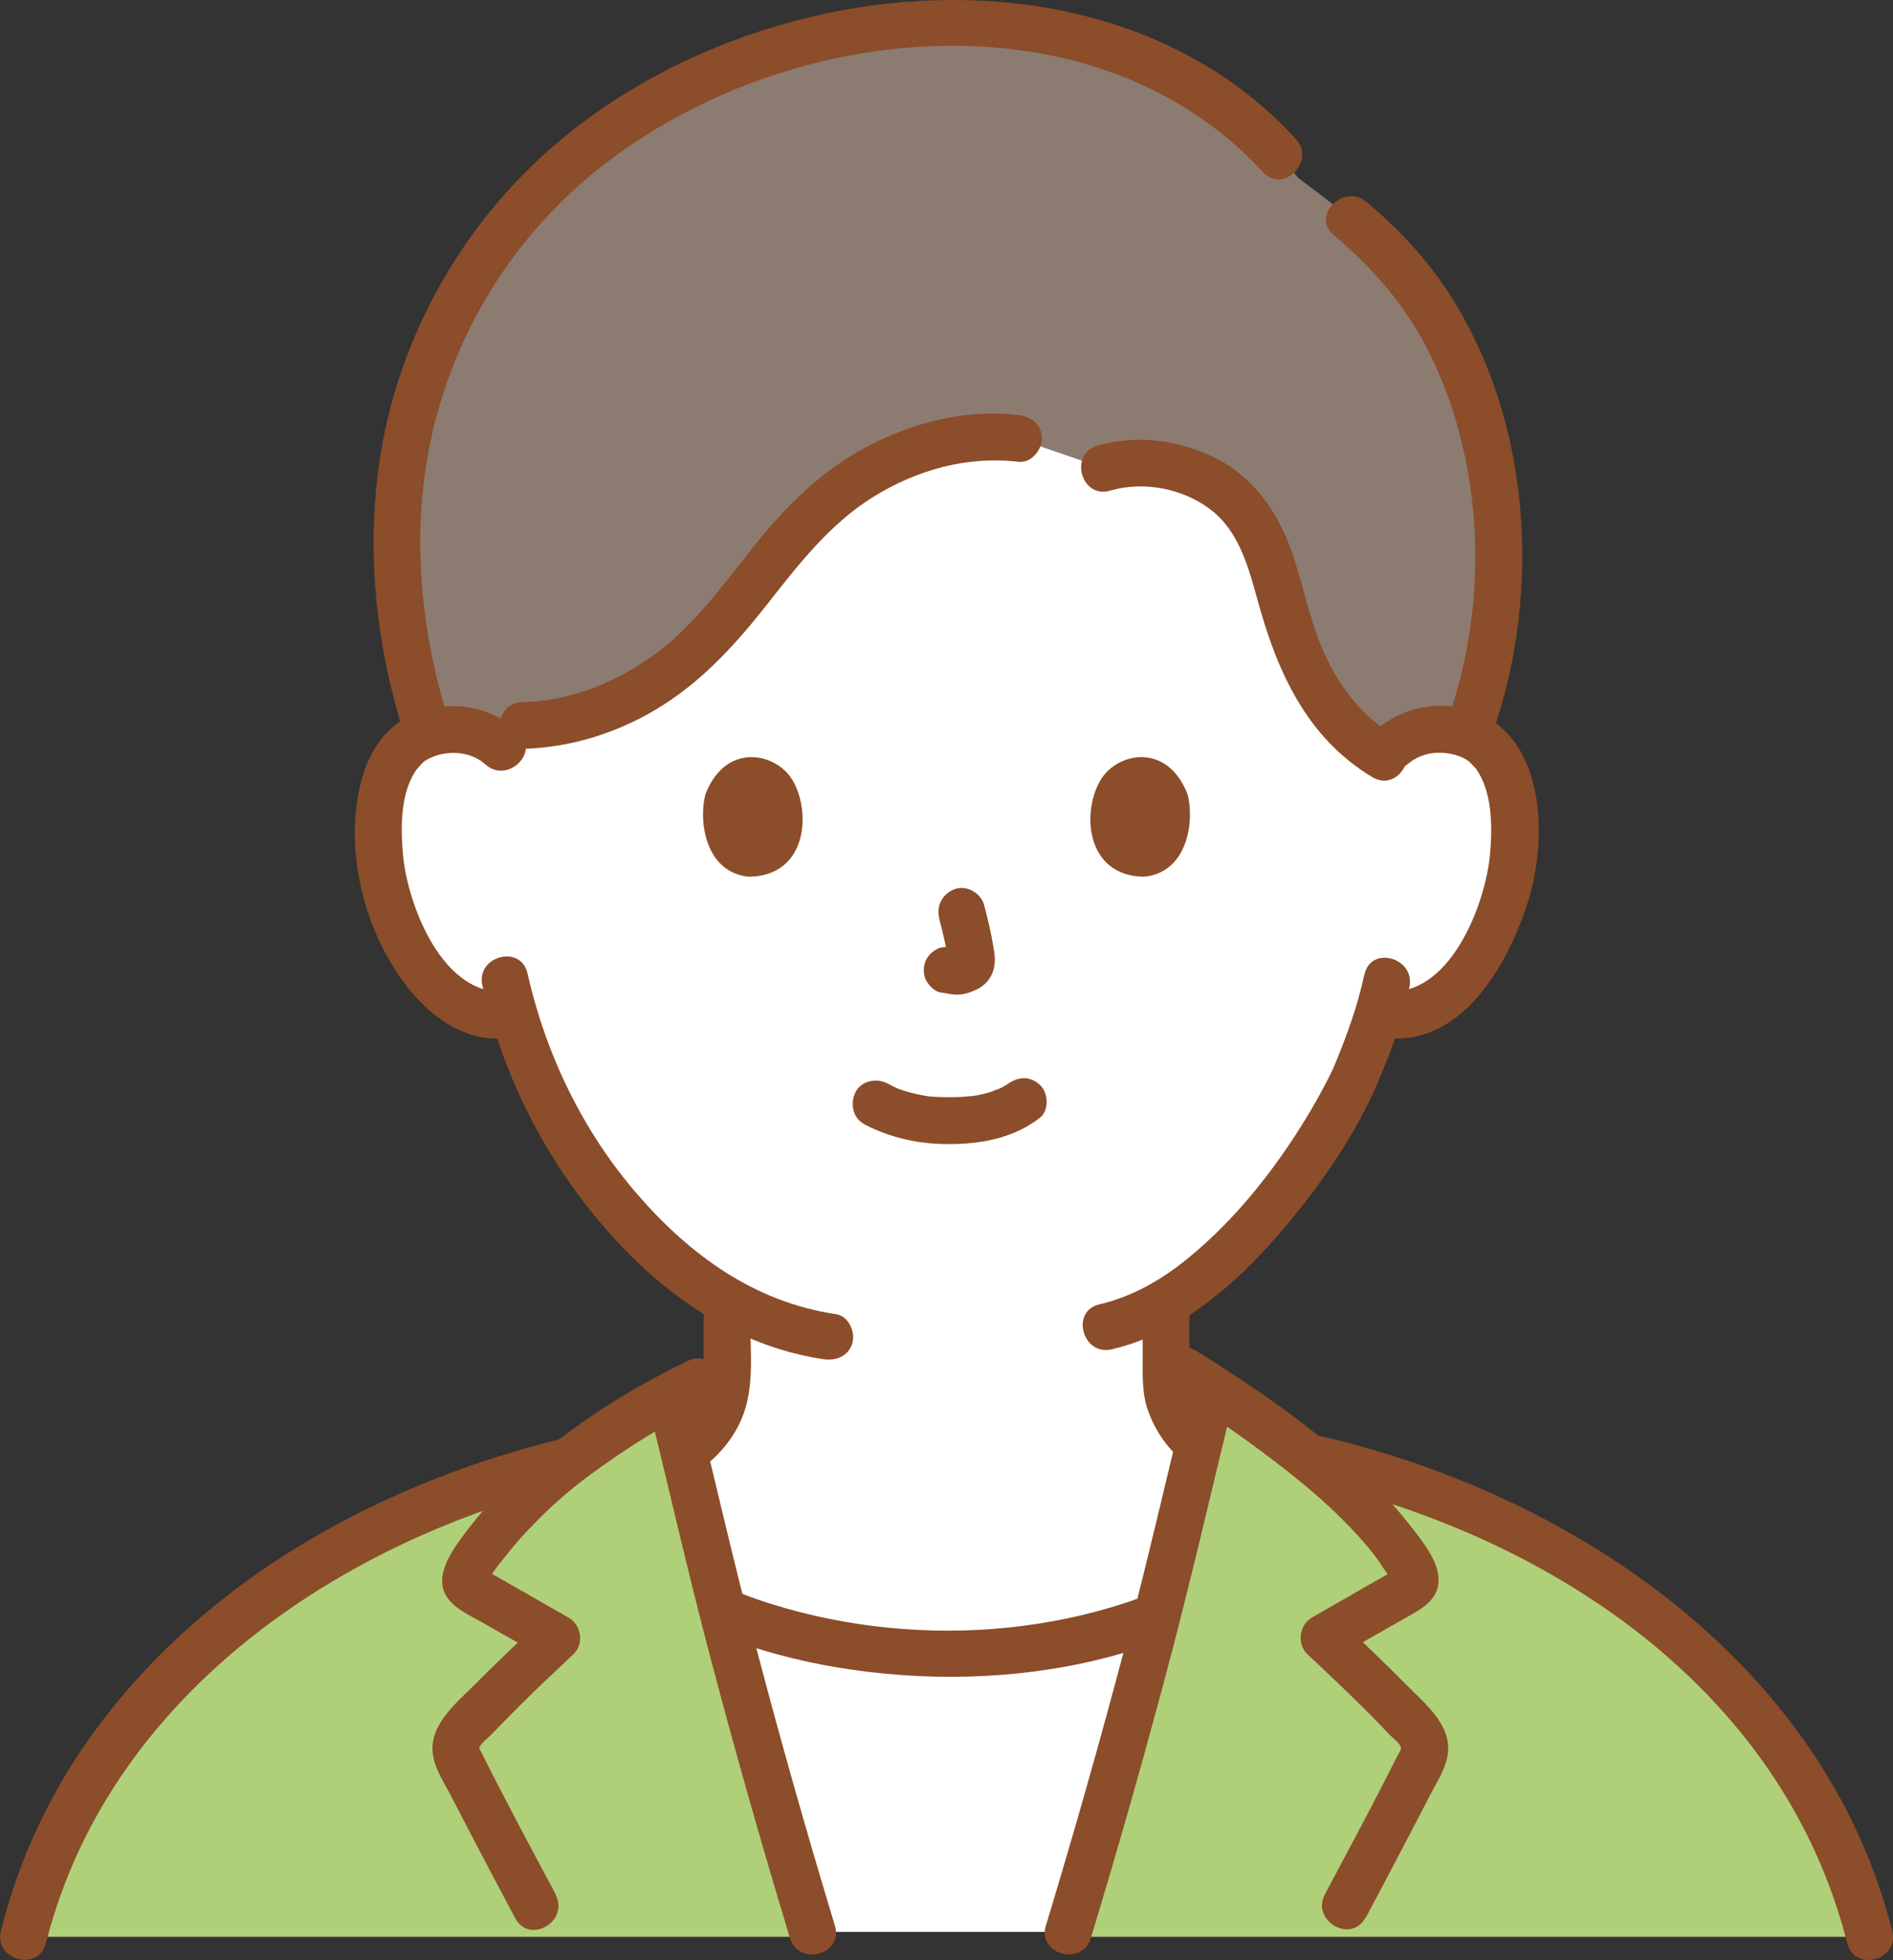
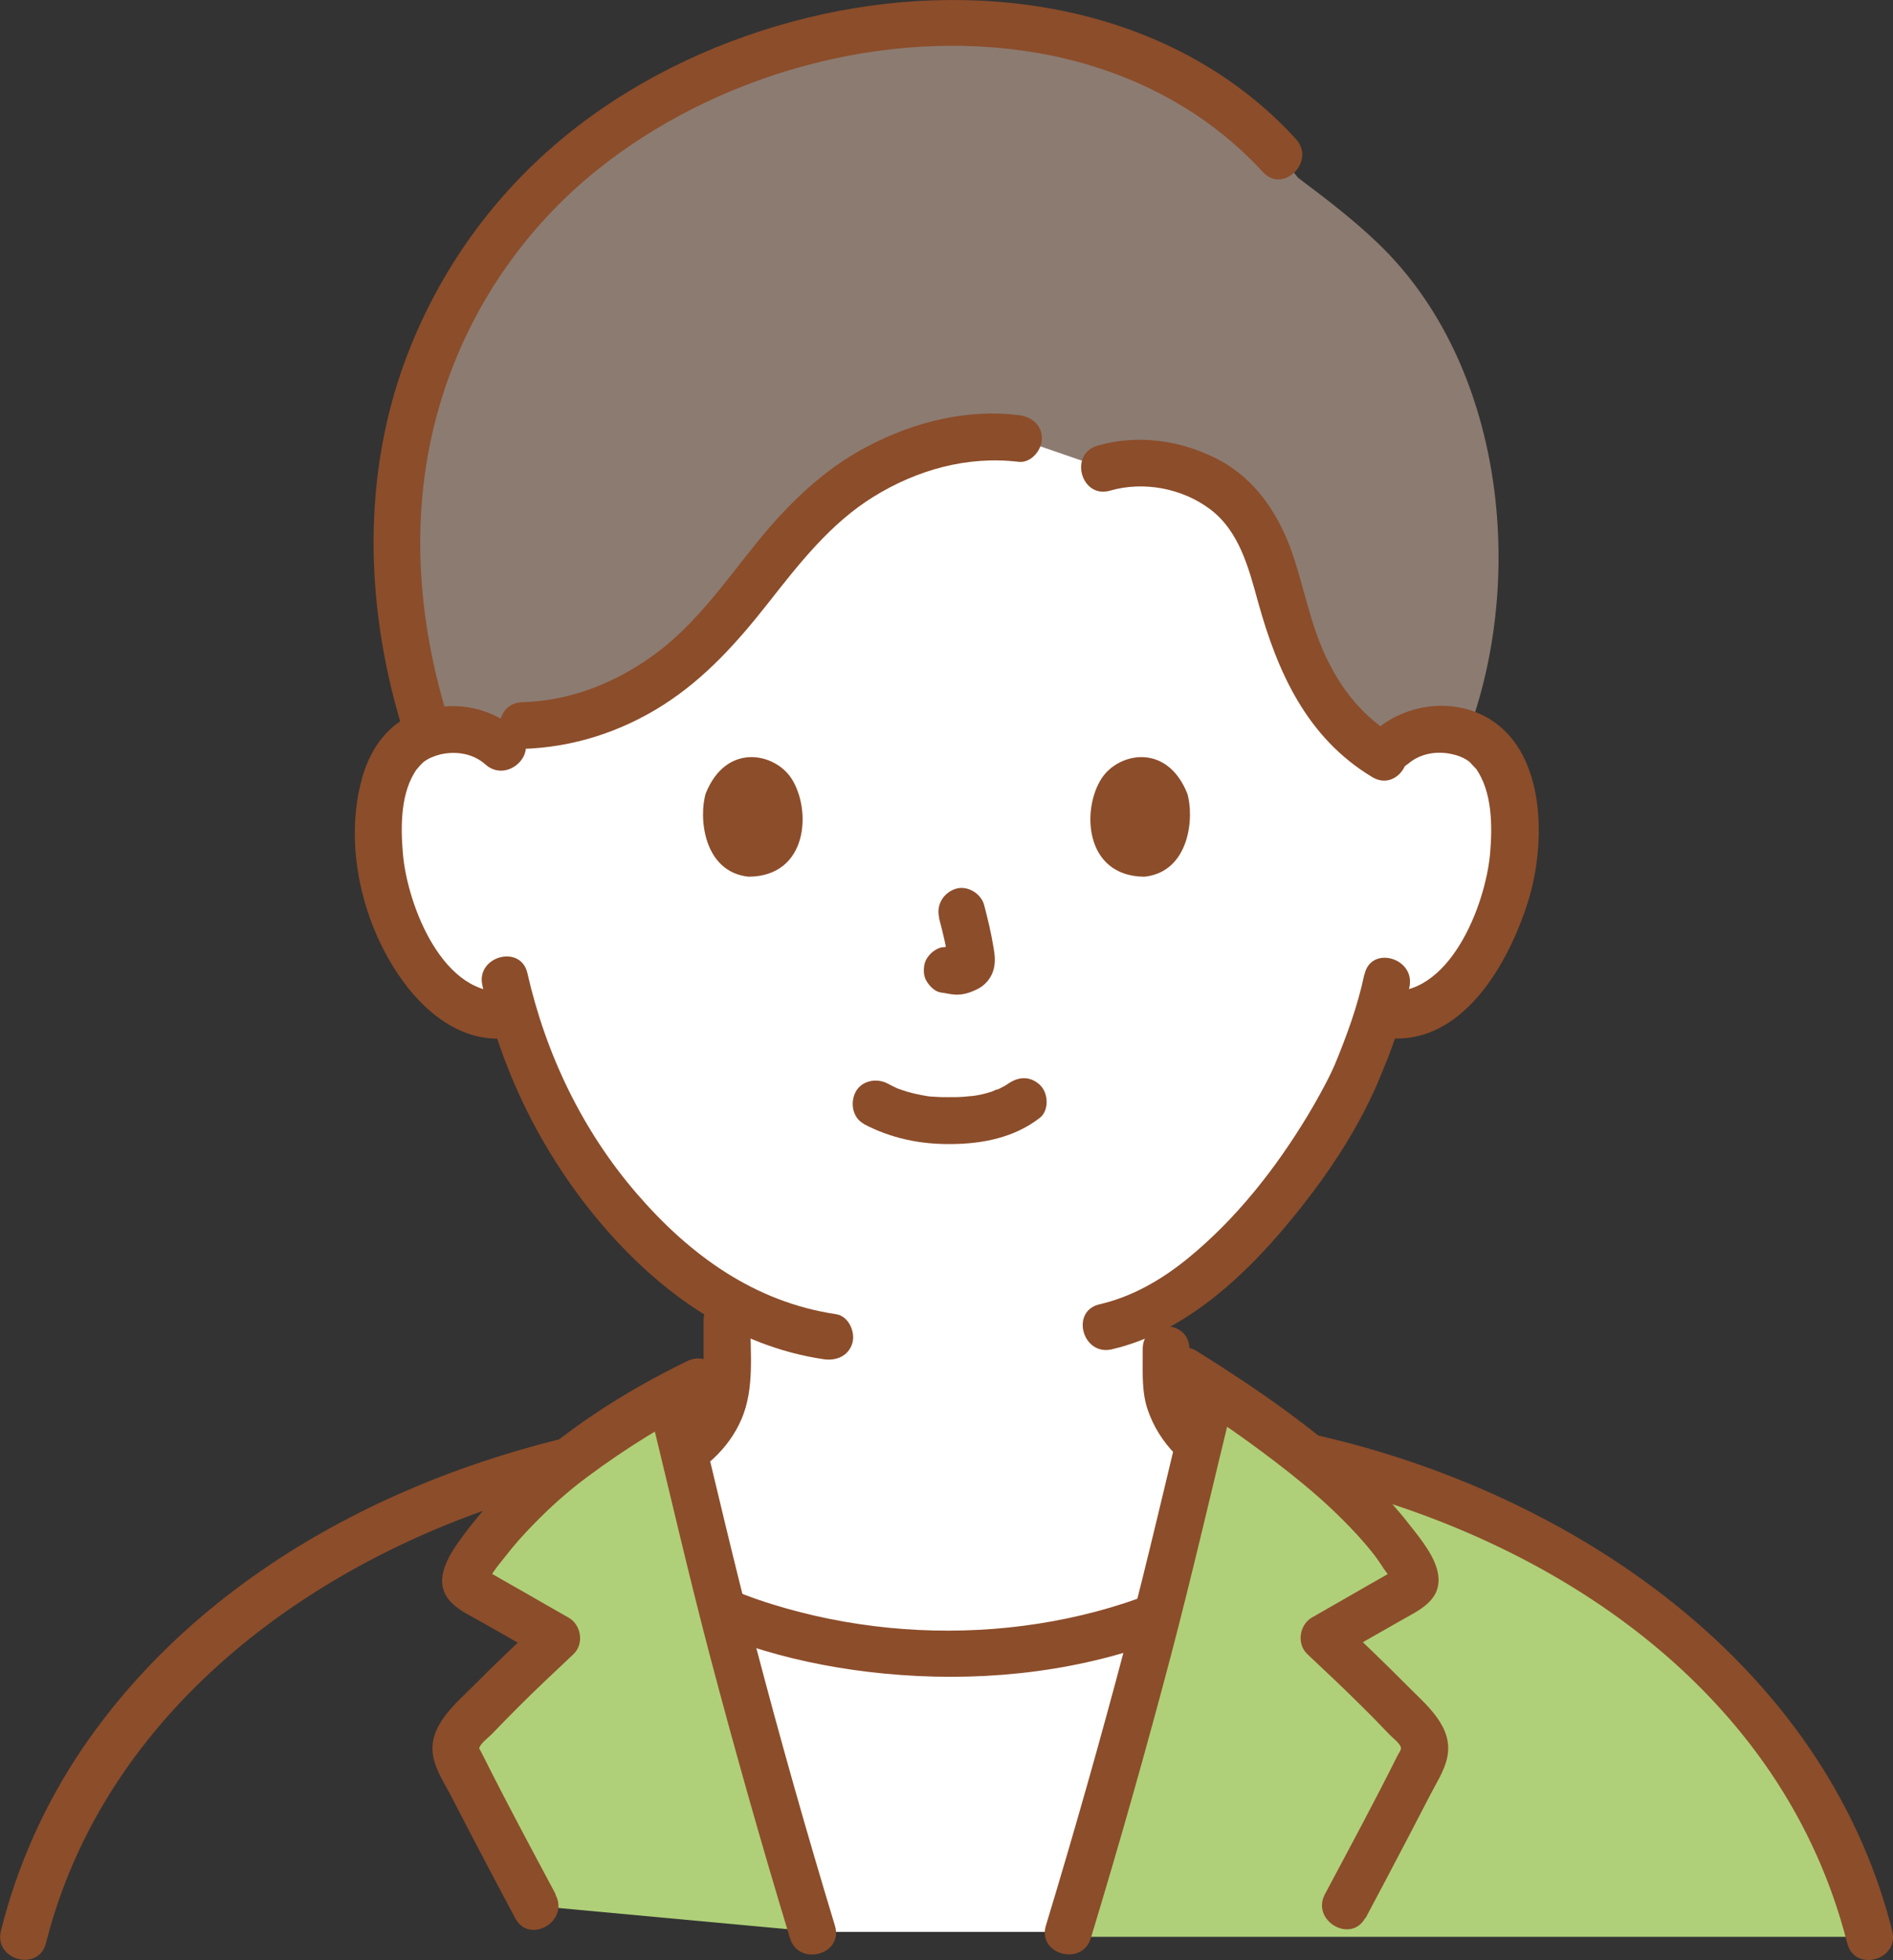
<svg xmlns="http://www.w3.org/2000/svg" viewBox="0 0 99.71 103.22">
  <rect x="0" y="0" width="99.71" height="103.22" fill="#333333" stroke="none" />
  <defs>
    <style>.d{fill:#afd078;}.d,.e,.f,.g{stroke-width:0px;}.e{fill:#8c7b71;}.f{fill:#8c4d2a;}.g{fill:#fff;}</style>
  </defs>
  <g>
-     <path class="d" d="m7.93,89.46c5.64-6.33,13.78-10.53,22.13-12.55,1.59-1.21,3.54-2.45,5.25-3.39.02.07.03.11.03.11,0,0,.2.82.4,1.64.04.25.09.49.09.49.01.07.03.14.05.22.08.33.16.67.24,1,1.95,8.27,4.27,16.82,6.77,25.02-12.25,0-41.65,0-41.65,0,1.2-4.84,3.56-9.03,6.7-12.55" />
    <path class="d" d="m92.62,90.45c-5.83-7.11-14.74-11.7-23.81-13.74-1.56-1.23-3.42-2.55-4.96-3.57-.08.31-.12.49-.12.49,0,0-.2.82-.4,1.64-.04.25-.09.49-.09.49-.01.07-.03.14-.05.22-.07.33-.16.67-.24,1-1.96,8.27-4.27,16.82-6.77,25.02h42.29c-1.09-4.4-3.14-8.25-5.86-11.56" />
    <path class="g" d="m42.79,101.74c-1.68-5.53-3.28-11.23-4.74-16.88,3.36,1.39,7.36,2.21,12,2.21,4.16,0,7.76-.72,10.88-1.91-1.44,5.56-3.01,11.15-4.66,16.58" />
    <path class="g" d="m73.27,39.38c.76-.73,1.77-1,2.65-.97,1.9.07,2.71,1.1,3.05,1.7,1.04,1.8.99,5.11.3,7.16-.49,1.45-1.3,3.67-3.25,5.27-.8.66-1.98,1.09-3.11.9,0,0-.11-.02-.3-.05-.36,1.18-.8,2.34-1.07,2.9-.76,2.07-4.86,9.15-10.11,12.28v3.43c0,.64,0,1.34.24,1.96.32.82.74,1.53,1.43,2.09.02.02.05.04.07.06-.07.29-.14.59-.21.89-.64,2.7-1.31,5.43-2.02,8.17-3.12,1.19-6.72,1.9-10.88,1.9-4.64,0-8.65-.81-12-2.2-.68-2.64-1.33-5.27-1.94-7.86-.04-.16-.08-.33-.12-.49.21-.14.42-.29.63-.46.69-.56,1.12-1.27,1.43-2.09.24-.62.24-1.32.24-1.96,0,0,0-1.4,0-3.46-2.13-1.22-4.07-2.96-5.95-5.2-2.8-3.35-4.4-6.97-5.28-9.96-1.2.31-2.5-.14-3.36-.84-1.95-1.59-2.75-3.81-3.25-5.27-.69-2.05-.74-5.36.3-7.16.35-.6,1.15-1.63,3.05-1.7.87-.03,1.89.24,2.65.97,0,0-6.13-21.22,23.41-21.22s23.41,21.22,23.41,21.22" />
    <path class="f" d="m37.06,69.53v2.19c0,.7.02,1.42-.25,2.04-.56,1.27-1.75,1.98-3,2.58-1.56.75-3.24,1.31-4.85,1.94-.62.24-1.05.82-.86,1.52.16.59.89,1.1,1.52.86,1.95-.77,4.01-1.43,5.86-2.4,1.55-.81,2.88-1.9,3.58-3.53.69-1.61.46-3.48.46-5.19,0-1.58-2.46-1.59-2.46,0" />
-     <path class="f" d="m60.19,68.99v2.42c0,.96-.05,1.96.28,2.88.62,1.76,1.92,2.96,3.53,3.85,1.91,1.05,4.06,1.72,6.08,2.52.62.24,1.35-.27,1.52-.86.19-.7-.24-1.27-.86-1.52-1.68-.66-3.45-1.23-5.06-2.05-1.22-.62-2.46-1.39-2.89-2.77-.24-.76-.14-1.64-.14-2.42v-2.05c0-1.59-2.46-1.59-2.46,0" />
+     <path class="f" d="m60.19,68.99v2.42c0,.96-.05,1.96.28,2.88.62,1.76,1.92,2.96,3.53,3.85,1.91,1.05,4.06,1.72,6.08,2.52.62.24,1.35-.27,1.52-.86.19-.7-.24-1.27-.86-1.52-1.68-.66-3.45-1.23-5.06-2.05-1.22-.62-2.46-1.39-2.89-2.77-.24-.76-.14-1.64-.14-2.42c0-1.59-2.46-1.59-2.46,0" />
    <path class="e" d="m34.38,36.03c-1.95,1.26-4.29,2.15-6.86,2.19l-1.07,1.16c-.76-.73-1.77-1-2.65-.97-.48.02-.89.1-1.24.22-1.52-4.61-2.19-9.75-1.25-14.88.85-4.63,2.94-9.05,6.05-12.6C37.04.09,58.42-3.43,68.37,9.36c1.44,1.08,2.9,2.19,4.21,3.45,6.64,6.36,7.83,17.59,4.71,25.87-.38-.15-.83-.25-1.38-.26-1.03-.03-2.27.36-3.04,1.43-3.53-2.07-4.61-5.5-5.48-8.68-.48-1.75-.98-3.56-2.5-4.97-1.52-1.41-4.36-2.28-6.75-1.54l-4.49-1.55c-3.86-.51-7.78,1.28-10.26,3.49-2.47,2.21-3.97,4.85-6.23,7.16-.79.81-1.73,1.6-2.78,2.28" />
    <path class="f" d="m68.26,7.32C61.97.45,52.12-1.17,43.33.75c-4.39.96-8.66,2.8-12.29,5.44-4.23,3.08-7.45,7.2-9.41,12.05-2.68,6.62-2.44,13.97-.26,20.69.49,1.5,2.87.86,2.37-.65-1.84-5.66-2.25-11.72-.43-17.44,1.47-4.65,4.29-8.77,8.07-11.83,6.31-5.1,15.27-7.61,23.28-6.22,4.55.79,8.72,2.85,11.86,6.27,1.07,1.17,2.81-.57,1.74-1.74" />
-     <path class="f" d="m78.71,38.35c2.45-7.25,1.92-15.95-2.15-22.53-1.23-1.99-2.79-3.68-4.57-5.18-1.2-1.02-2.95.72-1.74,1.74,1.89,1.59,3.48,3.36,4.68,5.53,1.09,1.97,1.82,4.11,2.27,6.32.91,4.46.59,9.17-.87,13.48-.51,1.5,1.87,2.15,2.37.65" />
    <path class="f" d="m58.47,25.84c1.76-.51,3.79-.13,5.26.97,1.55,1.16,2.04,3.1,2.53,4.87,1.03,3.73,2.58,7.18,6.03,9.25,1.36.81,2.6-1.31,1.24-2.13-1.73-1.03-2.92-2.52-3.75-4.34-.79-1.72-1.11-3.6-1.73-5.38-.72-2.04-1.94-3.87-3.9-4.89-1.94-1.01-4.23-1.33-6.34-.72-1.52.43-.87,2.81.66,2.37" />
    <path class="f" d="m53.65,21.86c-2.73-.33-5.48.36-7.9,1.62-2.42,1.25-4.33,3.15-6.02,5.26-1.59,1.98-3.08,4.1-5.14,5.64-2.06,1.54-4.49,2.53-7.08,2.6-1.58.04-1.59,2.5,0,2.46,2.65-.07,5.22-.9,7.45-2.33,2.22-1.42,3.93-3.35,5.54-5.4,1.62-2.06,3.25-4.15,5.51-5.55,2.3-1.42,4.94-2.16,7.64-1.84.66.08,1.23-.62,1.23-1.23,0-.73-.57-1.15-1.23-1.23" />
    <path class="f" d="m45.49,59.19c1.44.76,2.99,1.08,4.61,1.06,1.66-.01,3.33-.34,4.67-1.38.51-.4.45-1.33,0-1.74-.54-.5-1.2-.43-1.74,0,.38-.29.09-.08,0-.01-.09.06-.19.11-.29.16-.05.03-.1.05-.15.08-.16.08-.06-.05.06-.02-.08-.02-.31.11-.39.14-.35.12-.72.2-1.1.25.19-.03-.01,0-.09,0-.11.01-.22.02-.32.03-.26.02-.52.02-.78.02-.23,0-.47,0-.7-.02-.11,0-.21-.01-.32-.02-.02,0-.4-.06-.14-.02-.35-.06-.69-.13-1.03-.23-.14-.04-.28-.09-.42-.14-.31-.11.19.1-.09-.03-.18-.08-.35-.17-.52-.26-.57-.3-1.36-.16-1.68.44-.3.57-.17,1.37.44,1.69" />
    <path class="f" d="m49.46,48.34c.2.76.39,1.54.51,2.32-.01-.11-.03-.22-.04-.33.01.1.02.21,0,.32.01-.11.03-.22.04-.33,0,.05-.02.1-.03.15.04-.1.08-.2.12-.3-.01.03-.03.06-.05.09.06-.08.13-.17.19-.25-.02.03-.05.05-.08.08.08-.06.17-.13.25-.19-.06.04-.12.07-.18.09.1-.04.2-.08.3-.12-.1.04-.2.07-.31.09.11-.01.22-.03.33-.04-.1.01-.19.01-.29,0,.11.01.22.03.33.04-.11-.01-.22-.04-.33-.06-.16-.05-.33-.06-.49-.02-.17,0-.32.06-.46.15-.26.15-.5.44-.57.73-.07.32-.06.67.13.95.16.25.43.52.74.56.25.03.5.1.75.11.4.02.77-.1,1.12-.27.44-.2.78-.6.9-1.07.1-.4.06-.75-.01-1.15-.12-.75-.3-1.49-.49-2.22-.16-.62-.89-1.06-1.51-.86-.64.21-1.03.85-.86,1.52" />
    <path class="f" d="m37.18,41.76c-.39,1.26-.14,4.16,2.25,4.41,3.15-.02,3.32-3.53,2.26-5.17-.87-1.35-3.43-1.91-4.51.77" />
    <path class="f" d="m62.53,41.76c.39,1.26.14,4.16-2.25,4.41-3.15-.02-3.32-3.53-2.26-5.17.87-1.35,3.42-1.91,4.51.77" />
    <path class="f" d="m27.31,38.51c-1.55-1.38-3.74-1.71-5.64-.85-1.39.63-2.22,1.93-2.61,3.36-.93,3.41-.04,7.39,1.91,10.29,1.3,1.94,3.34,3.67,5.83,3.35.66-.09,1.23-.5,1.23-1.23,0-.6-.57-1.32-1.23-1.23-3.42.44-5.35-4.51-5.58-7.26-.12-1.44-.13-3.25.76-4.47-.12.17.12-.14.13-.14.06-.06.15-.16.2-.2.26-.2.57-.32.88-.4.84-.19,1.73-.05,2.38.53,1.18,1.05,2.92-.68,1.74-1.74" />
    <path class="f" d="m74.14,40.25c.62-.55,1.47-.71,2.27-.55.35.07.7.19.99.42.07.06.4.44.33.34.88,1.23.88,3.04.76,4.47-.24,2.75-2.17,7.7-5.58,7.26-.66-.08-1.23.63-1.23,1.23,0,.74.57,1.15,1.23,1.23,4.1.53,6.58-3.94,7.6-7.25.9-2.92.94-7.58-1.93-9.46-1.91-1.25-4.52-.92-6.18.56-1.19,1.06.56,2.79,1.74,1.74" />
    <path class="f" d="m71.86,51.33c-.35,1.67-.94,3.26-1.59,4.83.13-.32-.1.23-.16.34-.11.23-.22.45-.34.67-.29.55-.59,1.08-.91,1.61-1.69,2.79-3.75,5.41-6.28,7.48-1.37,1.12-2.93,2.03-4.67,2.43-1.54.36-.89,2.73.65,2.37,3.57-.83,6.54-3.43,8.87-6.14,1.92-2.24,3.71-4.75,4.94-7.45.06-.14.13-.29.19-.43.02-.04.18-.43.13-.31-.07.16.03-.06.03-.08.06-.15.13-.29.18-.44.1-.23.19-.46.28-.69.43-1.15.81-2.33,1.06-3.54.32-1.55-2.05-2.21-2.37-.65" />
    <path class="f" d="m25.41,51.9c1.06,4.69,3.26,9.07,6.4,12.71,3.03,3.51,6.91,6.28,11.57,6.97.66.1,1.32-.16,1.52-.86.16-.58-.2-1.41-.86-1.51-4.3-.64-7.7-3.11-10.49-6.34-2.87-3.32-4.8-7.35-5.77-11.62-.35-1.54-2.73-.89-2.37.65" />
    <path class="f" d="m33.75,84.01c3.61,2.28,7.72,3.52,11.94,4.03,4.7.57,9.61.25,14.13-1.19,2.23-.71,4.37-1.69,6.36-2.91,1.35-.83.11-2.96-1.24-2.13-7.12,4.37-16.32,5.14-24.25,2.68-2.01-.62-3.92-1.5-5.69-2.62-1.34-.85-2.58,1.28-1.24,2.12" />
    <path class="f" d="m2.42,102.34c2.95-11.71,13.14-19.57,24.21-23.18,3.1-1.01,6.3-1.73,9.54-2.12.66-.08,1.23-.51,1.23-1.23,0-.61-.57-1.31-1.23-1.23-12.21,1.45-24.74,7.08-31.83,17.5-1.98,2.92-3.44,6.19-4.29,9.6-.39,1.54,1.99,2.19,2.37.65" />
    <path class="d" d="m28.21,100.38c-1.37-2.55-2.69-5.09-3.97-7.57-.12-.25-.24-.51-.22-.8,0-.34.17-.66.4-.9,1.55-1.68,3.25-3.3,4.91-4.86-1.47-.84-2.95-1.68-4.42-2.52-.17-.09-.34-.21-.39-.4-.03-.16.04-.33.11-.48.67-1.4,2.03-2.96,3.64-4.46,1.7-1.59,4.6-3.53,7.04-4.87.02.08.03.11.03.11,0,0,.2.82.4,1.64.04.25.09.49.09.49.01.07.03.14.05.22.08.33.16.67.24,1,1.93,8.18,4.22,16.63,6.68,24.74l-14.59-1.35" />
    <path class="f" d="m34.15,73.97c1.08,4.43,2.1,8.88,3.26,13.29,1.31,4.96,2.71,9.9,4.2,14.81.46,1.51,2.83.87,2.37-.65-1.49-4.91-2.89-9.85-4.19-14.81-1.16-4.41-2.18-8.86-3.26-13.29-.38-1.54-2.75-.89-2.37.66" />
    <path class="f" d="m29.27,99.76c-1.3-2.43-2.6-4.85-3.83-7.31.09.19-.19-.39-.2-.36.02-.24.48-.58.64-.74.47-.49.94-.97,1.41-1.44.95-.95,1.93-1.87,2.91-2.79.58-.54.42-1.55-.25-1.93-.78-.44-1.56-.89-2.34-1.34-.35-.2-.69-.39-1.04-.59-.22-.13-.43-.25-.65-.37-.09-.05-.4-.3-.34-.18.06.21.11.41.17.62.02-.4.7-1.13.93-1.44.43-.56.91-1.09,1.41-1.6.89-.92,1.84-1.77,2.87-2.53,2.03-1.51,4.2-2.86,6.48-3.96,1.43-.69.18-2.82-1.24-2.12-3.36,1.63-6.67,3.75-9.34,6.37-.8.79-1.55,1.62-2.23,2.51-.55.73-1.32,1.71-1.34,2.66-.02,1.25,1.25,1.72,2.16,2.25,1.08.62,2.17,1.23,3.25,1.85-.08-.64-.17-1.29-.25-1.93-1.15,1.09-2.31,2.18-3.42,3.3-1.03,1.04-2.55,2.23-2.2,3.87.14.67.55,1.31.87,1.91.36.69.72,1.39,1.08,2.08.78,1.49,1.56,2.98,2.36,4.47.75,1.4,2.87.16,2.12-1.24" />
    <path class="f" d="m99.67,101.69c-3.16-12.56-14.06-21.03-25.93-24.9-3.31-1.08-6.73-1.79-10.19-2.2-.66-.08-1.23.62-1.23,1.23,0,.73.57,1.15,1.23,1.23,11.28,1.34,23.16,6.65,29.7,16.28,1.87,2.76,3.23,5.78,4.05,9.01.39,1.54,2.76.89,2.37-.65" />
    <path class="d" d="m56.28,101.74c2.46-8.11,4.75-16.56,6.68-24.74.08-.33.16-.67.24-1,.02-.08.04-.15.05-.22,0,0,.05-.25.09-.49.2-.82.4-1.64.4-1.64,0,0,.05-.18.12-.49,2.28,1.51,5.26,3.67,6.94,5.25,1.6,1.5,2.97,3.06,3.64,4.46.08.15.15.32.11.48-.05.19-.23.3-.39.4-1.47.84-2.95,1.68-4.42,2.52,1.66,1.56,3.36,3.18,4.91,4.86.22.25.39.57.4.9.01.29-.1.55-.23.8-1.27,2.49-2.6,5.02-3.96,7.57l-14.59,1.35" />
    <path class="f" d="m62.55,73.31c-1.08,4.43-2.1,8.88-3.26,13.29-1.31,4.96-2.71,9.9-4.2,14.81-.46,1.52,1.92,2.17,2.37.65,1.49-4.91,2.89-9.85,4.2-14.81,1.16-4.42,2.18-8.86,3.26-13.29.38-1.54-2-2.2-2.37-.66" />
    <path class="f" d="m71.93,101.01c.77-1.44,1.53-2.89,2.29-4.34.36-.69.72-1.39,1.08-2.08.33-.65.78-1.32.93-2.04.34-1.61-1.09-2.75-2.1-3.77-1.15-1.16-2.33-2.29-3.52-3.41-.08.64-.17,1.29-.25,1.93,1.12-.64,2.25-1.29,3.38-1.93.94-.54,2.11-1.02,2.03-2.29-.07-.99-.92-2.01-1.51-2.76-.72-.93-1.52-1.79-2.37-2.59-2.65-2.51-5.75-4.64-8.84-6.57-1.35-.84-2.58,1.29-1.24,2.12,2.1,1.31,4.14,2.73,6.08,4.26.97.77,1.91,1.57,2.78,2.44.56.56,1.1,1.13,1.59,1.75.22.27.42.56.61.86.11.16.43.54.44.73.06-.21.11-.42.17-.62.07-.14-.15.07-.21.1-.22.12-.43.25-.65.37-.39.22-.78.44-1.17.67-.78.45-1.56.89-2.34,1.34-.67.38-.82,1.39-.25,1.93.98.92,1.96,1.84,2.91,2.79.48.47.95.96,1.41,1.44.16.17.56.46.61.69.03.11-.11.3-.17.41-1.23,2.46-2.54,4.89-3.83,7.31-.75,1.4,1.38,2.64,2.13,1.24" />
  </g>
</svg>